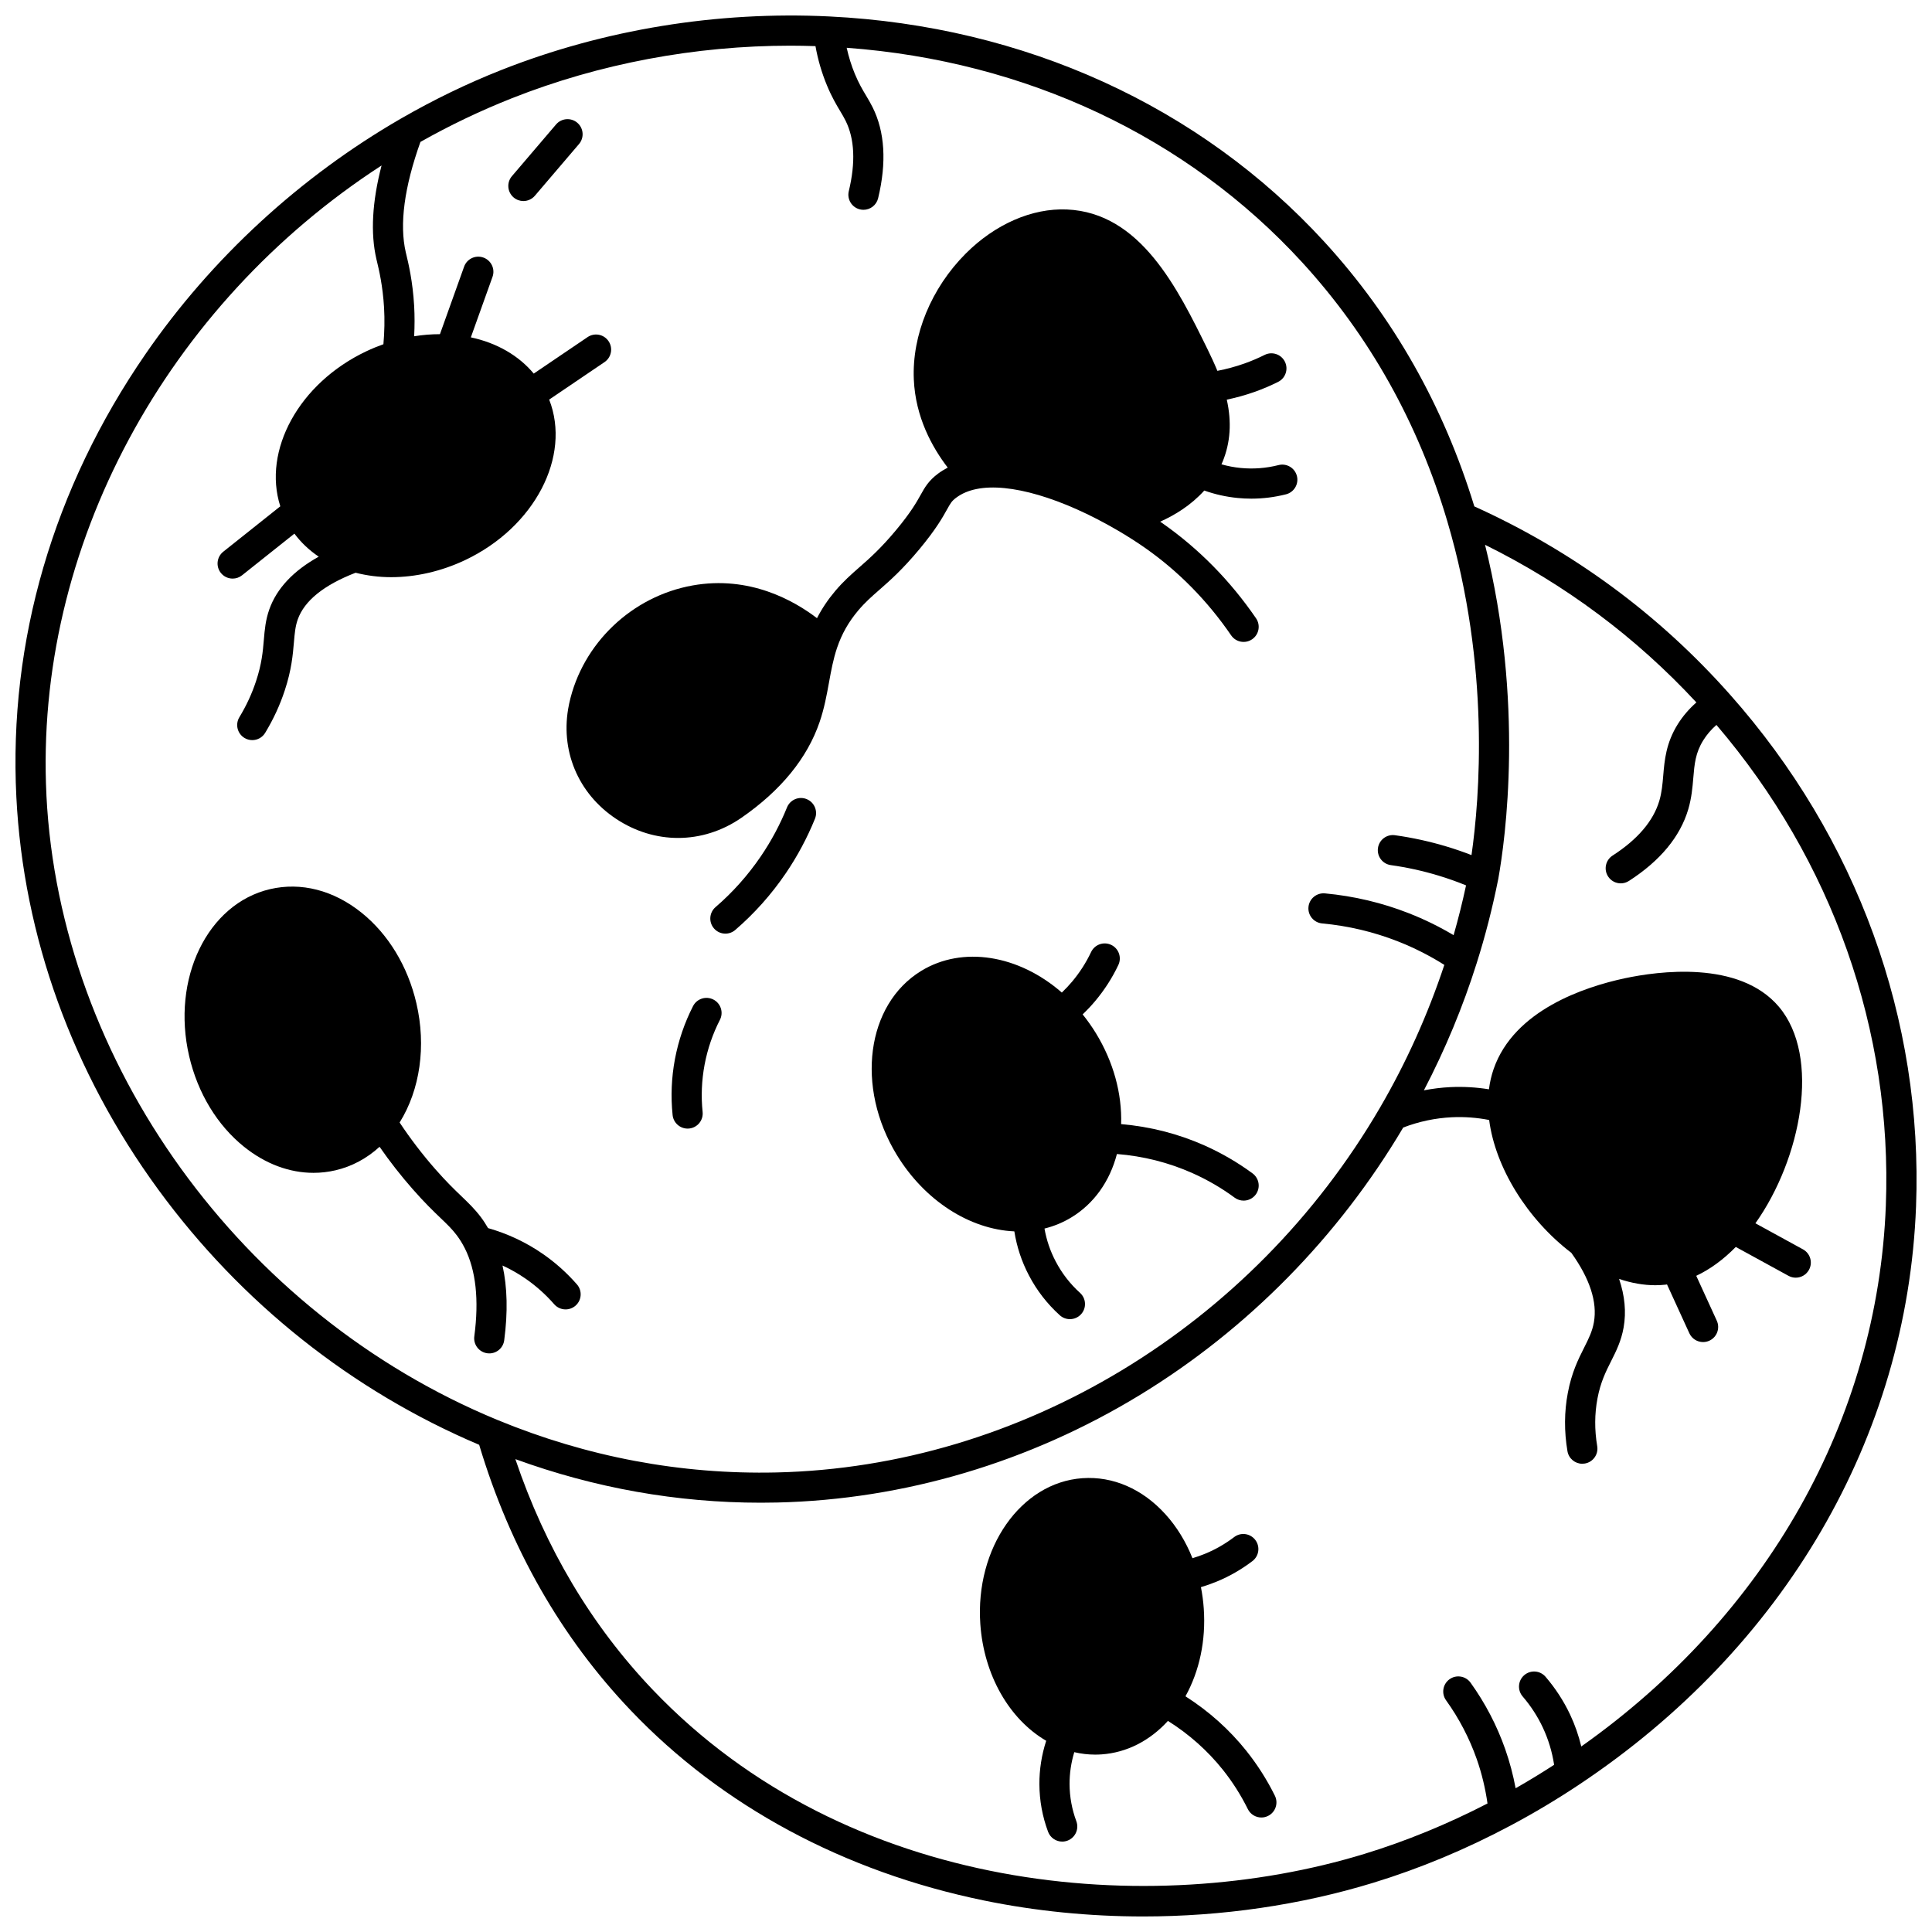
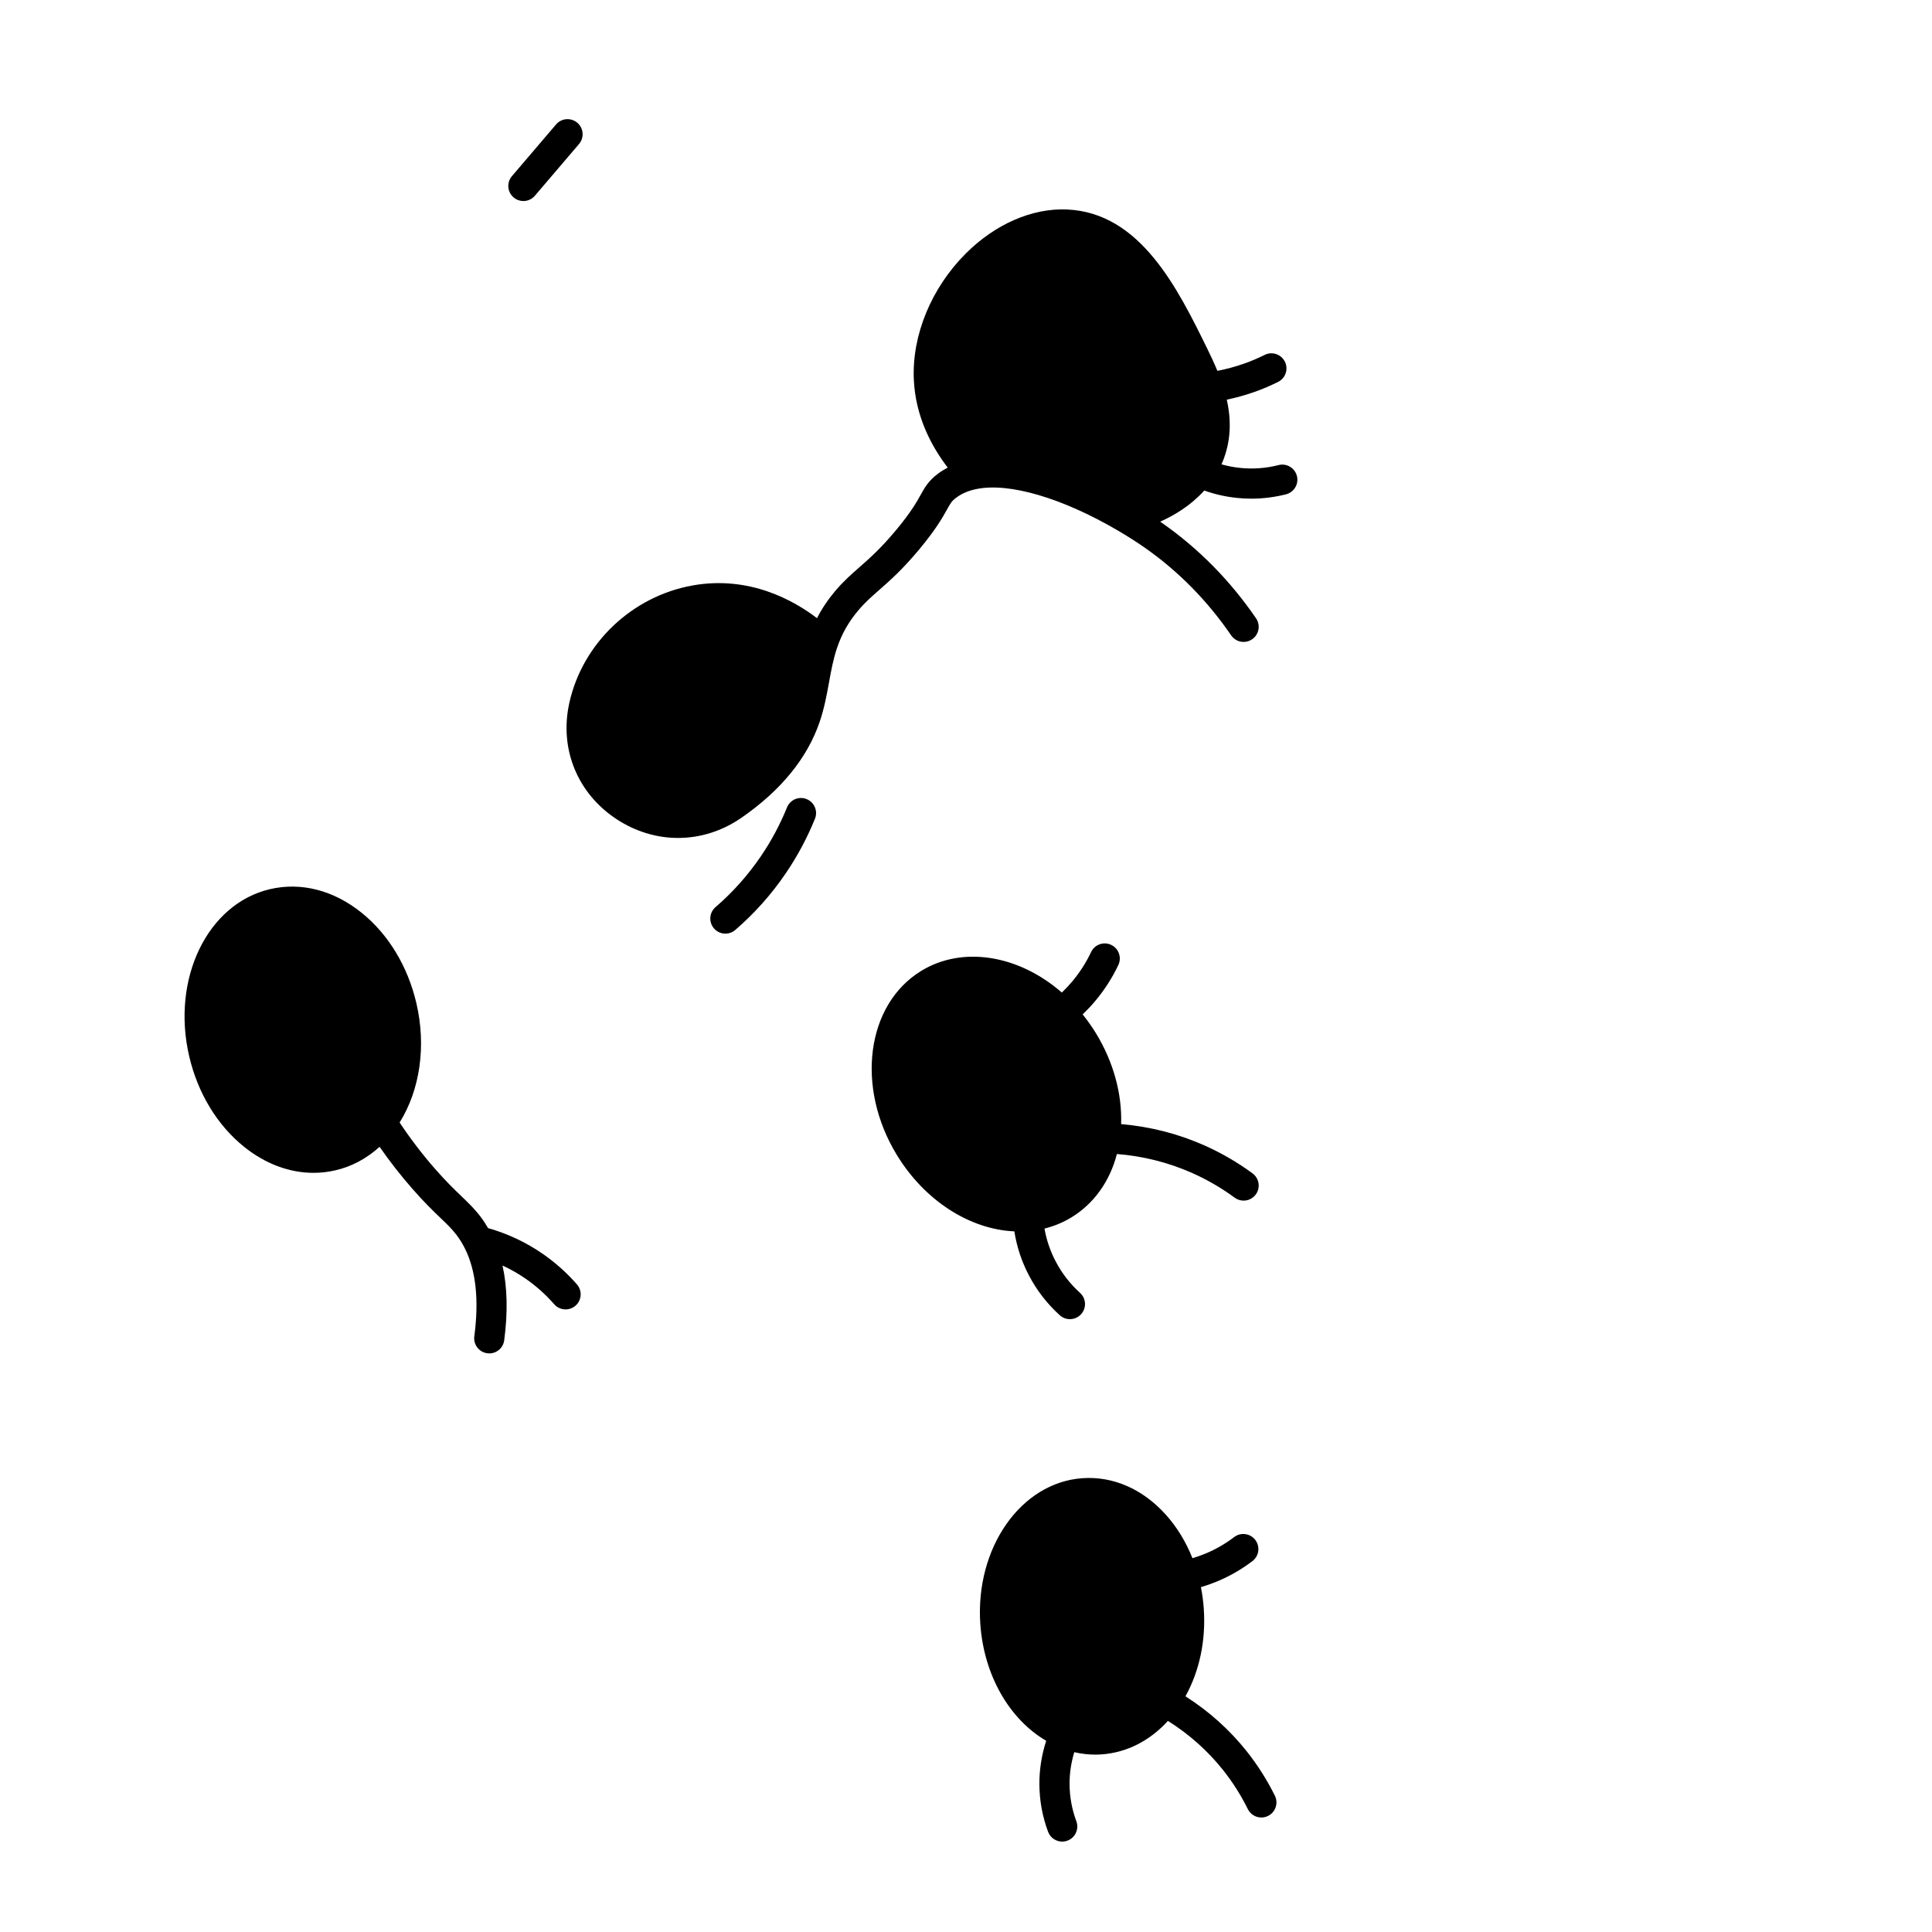
<svg xmlns="http://www.w3.org/2000/svg" width="800px" height="800px" version="1.1" viewBox="144 144 512 512">
  <defs>
    <clipPath id="a">
-       <path d="m148.09 148.09h503.81v503.81h-503.81z" />
-     </clipPath>
+       </clipPath>
  </defs>
  <path d="m307.31 361.03c5.078 3.359 10.734 5.035 16.383 5.035 5.84 0 11.668-1.793 16.832-5.371 10.449-7.242 17.41-15.777 20.688-25.375 1.23-3.606 1.867-7.09 2.481-10.465 0.574-3.16 1.121-6.144 2.121-9.129 0-0.004 0.004-0.004 0.004-0.008 1.254-3.719 3.047-6.887 5.641-9.961 1.805-2.133 3.535-3.652 5.539-5.406 2.875-2.523 6.137-5.383 10.656-10.812 4.398-5.289 6.152-8.43 7.309-10.508 0.961-1.727 1.254-2.246 2.43-3.129 1.465-1.105 3.277-1.879 5.398-2.305 8.645-1.758 22.609 2.332 37.367 10.949 2.672 1.562 5.168 3.156 7.418 4.738 8.781 6.176 16.418 13.941 22.691 23.094 1.25 1.82 3.738 2.285 5.559 1.035s2.285-3.738 1.035-5.559c-6.812-9.938-15.121-18.387-24.688-25.109-0.234-0.164-0.48-0.328-0.723-0.496 3.824-1.699 8.152-4.32 11.695-8.25 2.859 1.016 5.832 1.68 8.871 1.973 1.199 0.117 2.402 0.176 3.602 0.176 3.086 0 6.16-0.387 9.18-1.148 2.141-0.543 3.438-2.719 2.894-4.856-0.543-2.141-2.719-3.434-4.856-2.894-3.301 0.836-6.68 1.094-10.051 0.766-1.73-0.168-3.43-0.496-5.09-0.965 0.109-0.242 0.223-0.48 0.32-0.723 2.059-5.051 2.422-10.453 1.094-16.414 2.492-0.527 4.965-1.203 7.383-2.062 2.144-0.766 4.238-1.656 6.223-2.648 1.977-0.988 2.773-3.391 1.785-5.363-0.988-1.973-3.391-2.773-5.363-1.785-1.695 0.848-3.488 1.613-5.328 2.269-2.352 0.836-4.762 1.484-7.191 1.953-0.836-2.023-1.742-3.949-2.582-5.668-7.93-16.156-17.797-36.262-37.301-37.094-9.223-0.395-19.008 3.875-26.816 11.691-9.121 9.137-14.262 21.605-13.75 33.348 0.434 10 4.859 18 8.988 23.367-0.902 0.48-1.773 1-2.574 1.602-2.523 1.895-3.488 3.621-4.606 5.625-1.078 1.93-2.551 4.574-6.473 9.289-4.117 4.949-7.129 7.586-9.781 9.914-2.148 1.887-4.18 3.668-6.375 6.258-1.926 2.281-3.527 4.672-4.84 7.215-6.086-4.66-17.883-11.363-32.965-8.672-16.094 2.875-29.223 15.387-32.684 31.195l-0.086 0.418c-2.465 11.926 2.34 23.523 12.535 30.266z" />
  <path d="m277.62 499.2c0.988-7.434 0.832-14.062-0.449-19.824 2.156 0.996 4.223 2.172 6.188 3.535 2.754 1.914 5.277 4.176 7.512 6.727 0.789 0.902 1.898 1.367 3.012 1.367 0.934 0 1.871-0.324 2.633-0.988 1.664-1.453 1.832-3.981 0.375-5.644-2.66-3.039-5.676-5.742-8.965-8.027-4.457-3.094-9.359-5.402-14.586-6.887-0.578-0.988-1.191-1.957-1.883-2.879-1.621-2.152-3.242-3.711-5.121-5.516-1.887-1.809-4.023-3.856-7.004-7.258-3.434-3.91-6.586-8.051-9.43-12.328 5.418-8.688 7.094-20.273 4.441-31.625-2.277-9.777-7.445-18.305-14.559-24.004-7.394-5.93-15.996-8.137-24.219-6.219-16.598 3.875-26.207 23.738-21.43 44.285 2.277 9.777 7.449 18.305 14.562 24.008 5.656 4.535 12.02 6.891 18.383 6.891 1.957 0 3.914-0.223 5.848-0.676 4.348-1.02 8.301-3.152 11.66-6.227 2.68 3.863 5.602 7.606 8.73 11.168 3.207 3.656 5.574 5.93 7.481 7.754 1.762 1.688 3.035 2.91 4.262 4.543 0.781 1.043 1.469 2.148 2.047 3.297 0.012 0.023 0.027 0.047 0.043 0.07 2.973 5.871 3.828 13.738 2.547 23.395-0.289 2.188 1.246 4.199 3.438 4.492 0.18 0.023 0.355 0.035 0.531 0.035 1.969 0.004 3.684-1.457 3.953-3.465z" />
  <path d="m291.36 176.98-11.695 13.703c-1.434 1.68-1.234 4.203 0.445 5.637 0.754 0.645 1.676 0.957 2.594 0.957 1.129 0 2.254-0.477 3.043-1.402l11.695-13.703c1.434-1.68 1.234-4.203-0.445-5.637-1.68-1.434-4.203-1.234-5.637 0.445z" />
  <path d="m475.94 454.96c-3.926-2.891-8.195-5.375-12.688-7.383-6.988-3.113-14.418-5.008-22.141-5.676 0.258-8.094-2.043-16.492-6.672-24.074-1.07-1.754-2.258-3.418-3.527-5.004 1.188-1.137 2.312-2.32 3.348-3.562 2.441-2.914 4.504-6.121 6.117-9.535 0.945-1.996 0.094-4.379-1.902-5.324s-4.379-0.094-5.324 1.902c-1.324 2.797-3.012 5.43-5.019 7.824-0.848 1.012-1.766 1.98-2.738 2.91-11.445-10-26.316-12.43-37.254-5.746-14.551 8.887-17.457 30.766-6.477 48.77 7.391 12.117 19.289 19.73 31.148 20.266 0.648 4.094 1.941 8.008 3.867 11.668 2.078 3.984 4.832 7.535 8.18 10.562 0.766 0.691 1.723 1.031 2.68 1.031 1.09 0 2.18-0.445 2.969-1.316 1.48-1.637 1.352-4.168-0.285-5.648-2.644-2.387-4.812-5.191-6.457-8.34-1.441-2.738-2.43-5.656-2.965-8.703 2.535-0.629 4.938-1.621 7.168-2.984 5.949-3.633 10.133-9.512 12.027-16.773 6.992 0.559 13.707 2.254 20.004 5.059 3.969 1.77 7.738 3.961 11.203 6.516 0.715 0.527 1.547 0.777 2.367 0.777 1.227 0 2.438-0.562 3.223-1.625 1.305-1.777 0.926-4.277-0.852-5.59z" />
-   <path d="m333.05 408.89c-1.969-1.008-4.375-0.23-5.383 1.738-2.258 4.414-3.871 9.137-4.801 14.043-0.922 4.918-1.129 9.91-0.617 14.832 0.215 2.055 1.949 3.586 3.973 3.586 0.137 0 0.277-0.008 0.418-0.02 2.195-0.227 3.793-2.191 3.562-4.391-0.434-4.156-0.254-8.375 0.523-12.527 0.781-4.144 2.148-8.145 4.059-11.875 1.012-1.973 0.234-4.383-1.734-5.387z" />
  <path d="m357.77 355.77c-2.047-0.832-4.379 0.16-5.207 2.207-1.836 4.535-4.164 8.887-6.918 12.934-3.41 5.012-7.453 9.551-12.02 13.484-1.672 1.441-1.859 3.969-0.418 5.641 0.793 0.918 1.906 1.387 3.031 1.387 0.926 0 1.852-0.32 2.609-0.969 5.098-4.394 9.609-9.453 13.41-15.047 3.07-4.519 5.668-9.375 7.719-14.434 0.828-2.039-0.16-4.371-2.207-5.203z" />
  <g clip-path="url(#a)">
    <path d="m602.47 328.07c-18.887-21.309-41.68-38.07-67.758-49.871-8.121-26.582-21.469-50.156-39.715-70.082-32.992-36.012-79.59-57.234-131.2-59.758-29.715-1.453-59.801 3.457-86.992 14.211-9.039 3.574-17.836 7.844-26.316 12.723-0.102 0.047-0.191 0.113-0.289 0.164-26.629 15.391-50.062 36.875-67.617 62.34-24.484 35.512-36.328 76.113-34.25 117.41 1.859 36.969 14.867 72.949 37.617 104.05 21.938 29.992 51.316 53.332 85.035 67.633 8.199 27.348 21.719 51.051 40.23 70.449 24.145 25.312 56.512 42.715 93.605 50.324 13.746 2.82 27.949 4.219 42.152 4.219 20.797 0 41.598-3 60.992-8.938 12.371-3.785 24.637-8.906 36.453-15.211 6.133-3.266 12.172-6.871 17.949-10.715 54.473-36.211 87.059-92.082 89.406-153.29 1.887-49.52-15.621-97.699-49.301-135.66zm-446.16 26.734c-3.316-65.961 31.988-130.14 88.809-166.95-2.5 9.629-2.961 17.953-1.363 24.836l0.156 0.652c0.496 2.066 1.527 6.363 1.867 12.168 0.184 3.207 0.117 6.465-0.172 9.715-1.512 0.539-3.019 1.152-4.504 1.855-17.91 8.465-27.555 26.324-22.82 41.098l-15.117 12.031c-1.727 1.375-2.016 3.891-0.641 5.617 0.789 0.992 1.953 1.508 3.133 1.508 0.871 0 1.75-0.285 2.484-0.871l13.879-11.043c1.754 2.352 3.926 4.406 6.449 6.102-6.738 3.746-11.137 8.426-13.105 13.98-0.996 2.82-1.215 5.367-1.445 8.062-0.266 3.117-0.543 6.34-2.055 10.914-1.09 3.324-2.539 6.461-4.434 9.598-1.141 1.891-0.531 4.348 1.359 5.488 0.645 0.391 1.359 0.574 2.062 0.574 1.355 0 2.676-0.688 3.426-1.934 2.207-3.656 3.902-7.332 5.184-11.227 1.805-5.457 2.148-9.492 2.426-12.734 0.203-2.359 0.359-4.223 1.016-6.078 1.762-4.969 6.926-9.129 15.336-12.383 3.016 0.77 6.176 1.176 9.422 1.176 6.492 0 13.262-1.531 19.582-4.519 18.492-8.754 28.168-27.523 22.293-42.543l14.664-9.934c1.828-1.238 2.309-3.723 1.066-5.555-1.238-1.828-3.723-2.309-5.555-1.066l-14.266 9.664c-4.008-4.801-9.797-8.137-16.668-9.602l5.742-16.035c0.746-2.078-0.336-4.367-2.418-5.113-2.086-0.746-4.367 0.336-5.113 2.418l-6.402 17.887c-2.262 0-4.543 0.184-6.832 0.555 0.137-2.699 0.148-5.398-0.004-8.066-0.379-6.519-1.523-11.285-2.074-13.574l-0.141-0.59c-1.723-7.418-0.41-17.266 3.879-29.273 7.766-4.383 15.883-8.273 24.312-11.605 23.137-9.148 48.457-13.902 73.793-13.902 2.195 0 4.391 0.051 6.586 0.121 0.641 3.59 1.664 7.09 3.055 10.438 1.281 3.082 2.508 5.133 3.492 6.781 0.543 0.906 1.012 1.691 1.43 2.539 2.394 4.793 2.684 11.074 0.852 18.68-0.52 2.148 0.805 4.309 2.949 4.824 0.316 0.074 0.629 0.113 0.941 0.113 1.805 0 3.441-1.23 3.883-3.062 2.285-9.484 1.793-17.602-1.461-24.109-0.555-1.117-1.152-2.117-1.727-3.086-0.941-1.574-1.914-3.199-2.973-5.742-0.93-2.238-1.641-4.562-2.172-6.938 47.504 3.496 90.215 23.574 120.71 56.863 17.824 19.461 30.773 42.578 38.488 68.703 11.387 38.551 8.535 73.363 6.387 88.379-2.144-0.828-4.293-1.578-6.481-2.234-4.5-1.363-9.141-2.383-13.801-3.031-2.195-0.309-4.207 1.223-4.512 3.41-0.305 2.188 1.223 4.207 3.41 4.512 4.25 0.59 8.484 1.52 12.598 2.769 2.484 0.746 4.906 1.605 7.34 2.602-0.957 4.438-2.051 8.848-3.297 13.191-3.793-2.254-7.754-4.199-11.836-5.797-7.102-2.793-14.598-4.566-22.277-5.277-2.191-0.188-4.144 1.414-4.352 3.613-0.203 2.199 1.414 4.144 3.613 4.352 6.93 0.641 13.688 2.242 20.094 4.762 4.266 1.672 8.391 3.766 12.301 6.227-4.375 13.184-10.102 25.922-17.086 37.887-33.891 58.102-95.148 95.125-159.87 96.621-25.324 0.586-50.246-4.106-74.035-13.934-67.887-28.055-115.9-94.547-119.47-165.48zm487.46 108.62c-2.172 56.664-31.496 108.61-80.715 143.41-0.699-2.914-1.684-5.746-2.969-8.469-1.699-3.594-3.887-6.961-6.5-10.004-1.438-1.676-3.965-1.867-5.641-0.43s-1.867 3.965-0.43 5.641c2.148 2.5 3.945 5.262 5.332 8.207 1.48 3.144 2.484 6.473 3.012 9.914-3.332 2.16-6.742 4.242-10.203 6.211-0.652-3.508-1.57-6.965-2.75-10.34-2.207-6.285-5.301-12.219-9.191-17.633-1.289-1.793-3.789-2.199-5.578-0.914-1.793 1.289-2.203 3.789-0.914 5.582 3.445 4.793 6.188 10.047 8.141 15.609 1.332 3.809 2.269 7.746 2.84 11.73-10.609 5.481-21.559 9.977-32.594 13.352-56.688 17.355-137 10.645-188.62-43.48-16.246-17.027-28.465-37.566-36.414-61.129 21.047 7.668 42.871 11.551 65.051 11.551 1.457 0 2.918-0.016 4.379-0.051 33.559-0.777 66.793-10.637 96.109-28.512 28.477-17.367 52.562-41.855 69.75-70.863 4.152-1.59 8.492-2.512 12.922-2.723 3.285-0.156 6.59 0.09 9.855 0.727 1.621 12.527 10.039 26.254 21.773 35.199 4.906 6.852 6.926 13.039 5.988 18.387-0.434 2.453-1.383 4.344-2.586 6.731-1.551 3.082-3.312 6.578-4.332 12.016-0.949 5-0.98 10.191-0.094 15.434 0.328 1.953 2.019 3.332 3.938 3.332 0.223 0 0.445-0.02 0.672-0.059 2.176-0.367 3.644-2.43 3.277-4.609-0.727-4.305-0.703-8.551 0.066-12.621 0.812-4.336 2.238-7.168 3.617-9.902 1.32-2.621 2.684-5.332 3.32-8.945 0.719-4.094 0.309-8.387-1.203-12.844 3.262 1.098 6.492 1.668 9.594 1.668 0.914 0 1.816-0.051 2.707-0.148 0.137-0.016 0.266-0.043 0.398-0.059l5.918 12.934c0.672 1.469 2.121 2.336 3.641 2.336 0.559 0 1.121-0.117 1.66-0.363 2.008-0.918 2.891-3.293 1.973-5.301l-5.445-11.895c3.656-1.715 7.195-4.301 10.477-7.648 4.656 2.555 9.309 5.106 13.973 7.652 0.609 0.332 1.266 0.492 1.914 0.492 1.414 0 2.785-0.754 3.512-2.082 1.059-1.938 0.348-4.367-1.59-5.426-4.207-2.301-8.406-4.602-12.605-6.906 12.129-17.098 17.426-44.145 6.223-57.383-10.516-12.43-32.078-9.414-40.895-7.539-10.625 2.281-29.258 8.434-34.688 23.992-0.602 1.73-1.02 3.543-1.258 5.422-3.379-0.543-6.785-0.746-10.18-0.582-2.379 0.113-4.734 0.406-7.059 0.855 5.629-10.801 10.336-22.102 14-33.73 2.266-7.168 4.168-14.57 5.668-22.09 0.004-0.016 0.008-0.031 0.012-0.047 0.012-0.051 0.023-0.098 0.031-0.148 1.895-10.598 6.898-46.766-3.508-88.562 21.195 10.477 39.992 24.488 56.012 41.777-1.961 1.727-3.617 3.66-4.945 5.785-3.113 4.984-3.5 9.551-3.84 13.574-0.195 2.293-0.379 4.461-1.031 6.684-1.586 5.375-5.758 10.266-12.395 14.543-1.855 1.195-2.391 3.672-1.195 5.527 0.766 1.188 2.051 1.836 3.363 1.832 0.742 0 1.492-0.207 2.16-0.637 8.297-5.344 13.59-11.738 15.734-19.008 0.883-3.004 1.117-5.801 1.328-8.27 0.312-3.723 0.562-6.664 2.656-10.016 0.934-1.496 2.086-2.836 3.477-4.051 30.734 35.988 46.66 81.043 44.895 127.31z" />
  </g>
  <path d="m474.33 608.03c-4.535-5.68-9.969-10.535-16.172-14.492 3.731-6.738 5.445-14.844 4.852-23.273-0.133-1.918-0.387-3.805-0.75-5.652 1.43-0.426 2.848-0.926 4.238-1.5 3.34-1.379 6.504-3.199 9.41-5.41 1.758-1.336 2.098-3.848 0.762-5.602-1.336-1.758-3.844-2.102-5.602-0.762-2.356 1.793-4.922 3.269-7.629 4.387-1.125 0.465-2.269 0.871-3.422 1.215-1.727-4.348-4.129-8.293-7.133-11.617-6.109-6.75-13.926-10.156-22.027-9.59-16.32 1.141-28.461 18.484-27.062 38.664 0.945 13.523 7.668 25.211 17.461 30.926-1.207 3.715-1.828 7.637-1.805 11.516 0.02 4.316 0.793 8.555 2.301 12.598 0.602 1.605 2.125 2.602 3.746 2.602 0.465 0 0.938-0.082 1.398-0.254 2.066-0.773 3.121-3.074 2.348-5.144-1.176-3.152-1.781-6.465-1.797-9.836-0.016-2.848 0.418-5.719 1.25-8.465 1.824 0.426 3.672 0.648 5.535 0.648 0.574 0 1.152-0.02 1.73-0.062 6.625-0.469 12.742-3.59 17.555-8.871 5.606 3.527 10.5 7.871 14.562 12.961 2.566 3.223 4.789 6.723 6.609 10.406 0.695 1.41 2.113 2.231 3.59 2.231 0.594 0 1.199-0.133 1.766-0.414 1.98-0.98 2.793-3.375 1.816-5.356-2.074-4.195-4.606-8.18-7.531-11.852z" />
</svg>